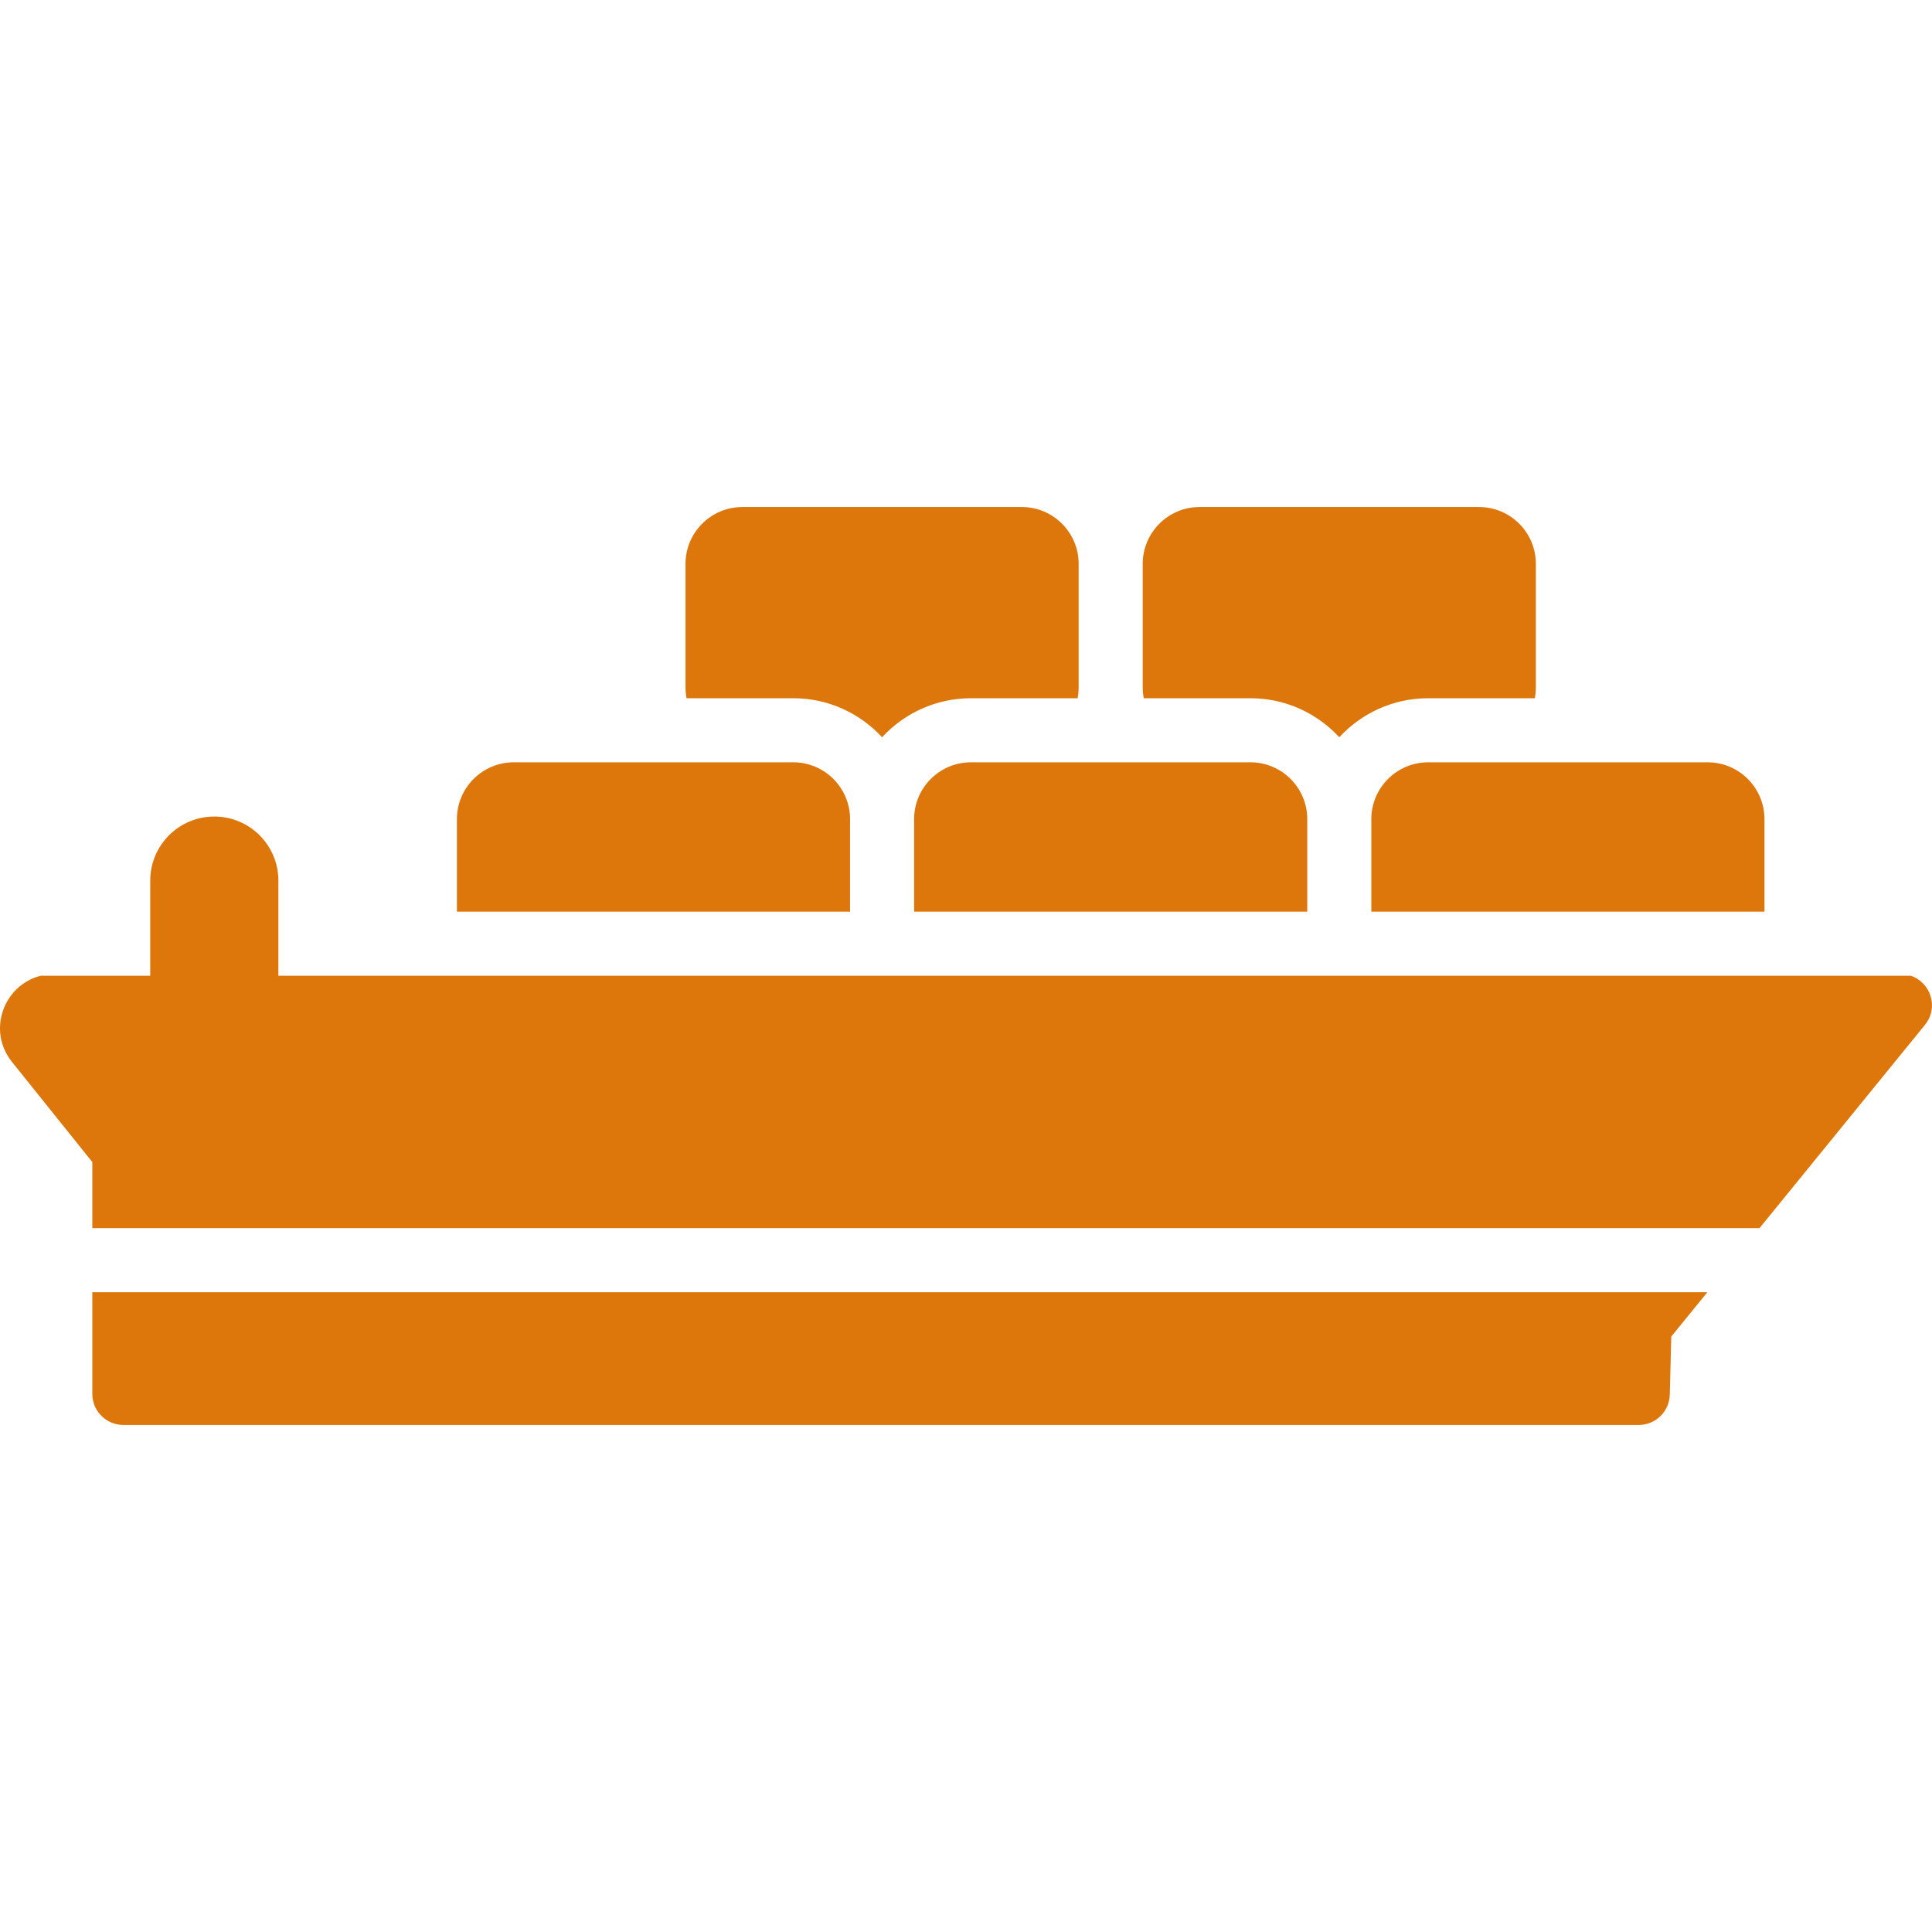
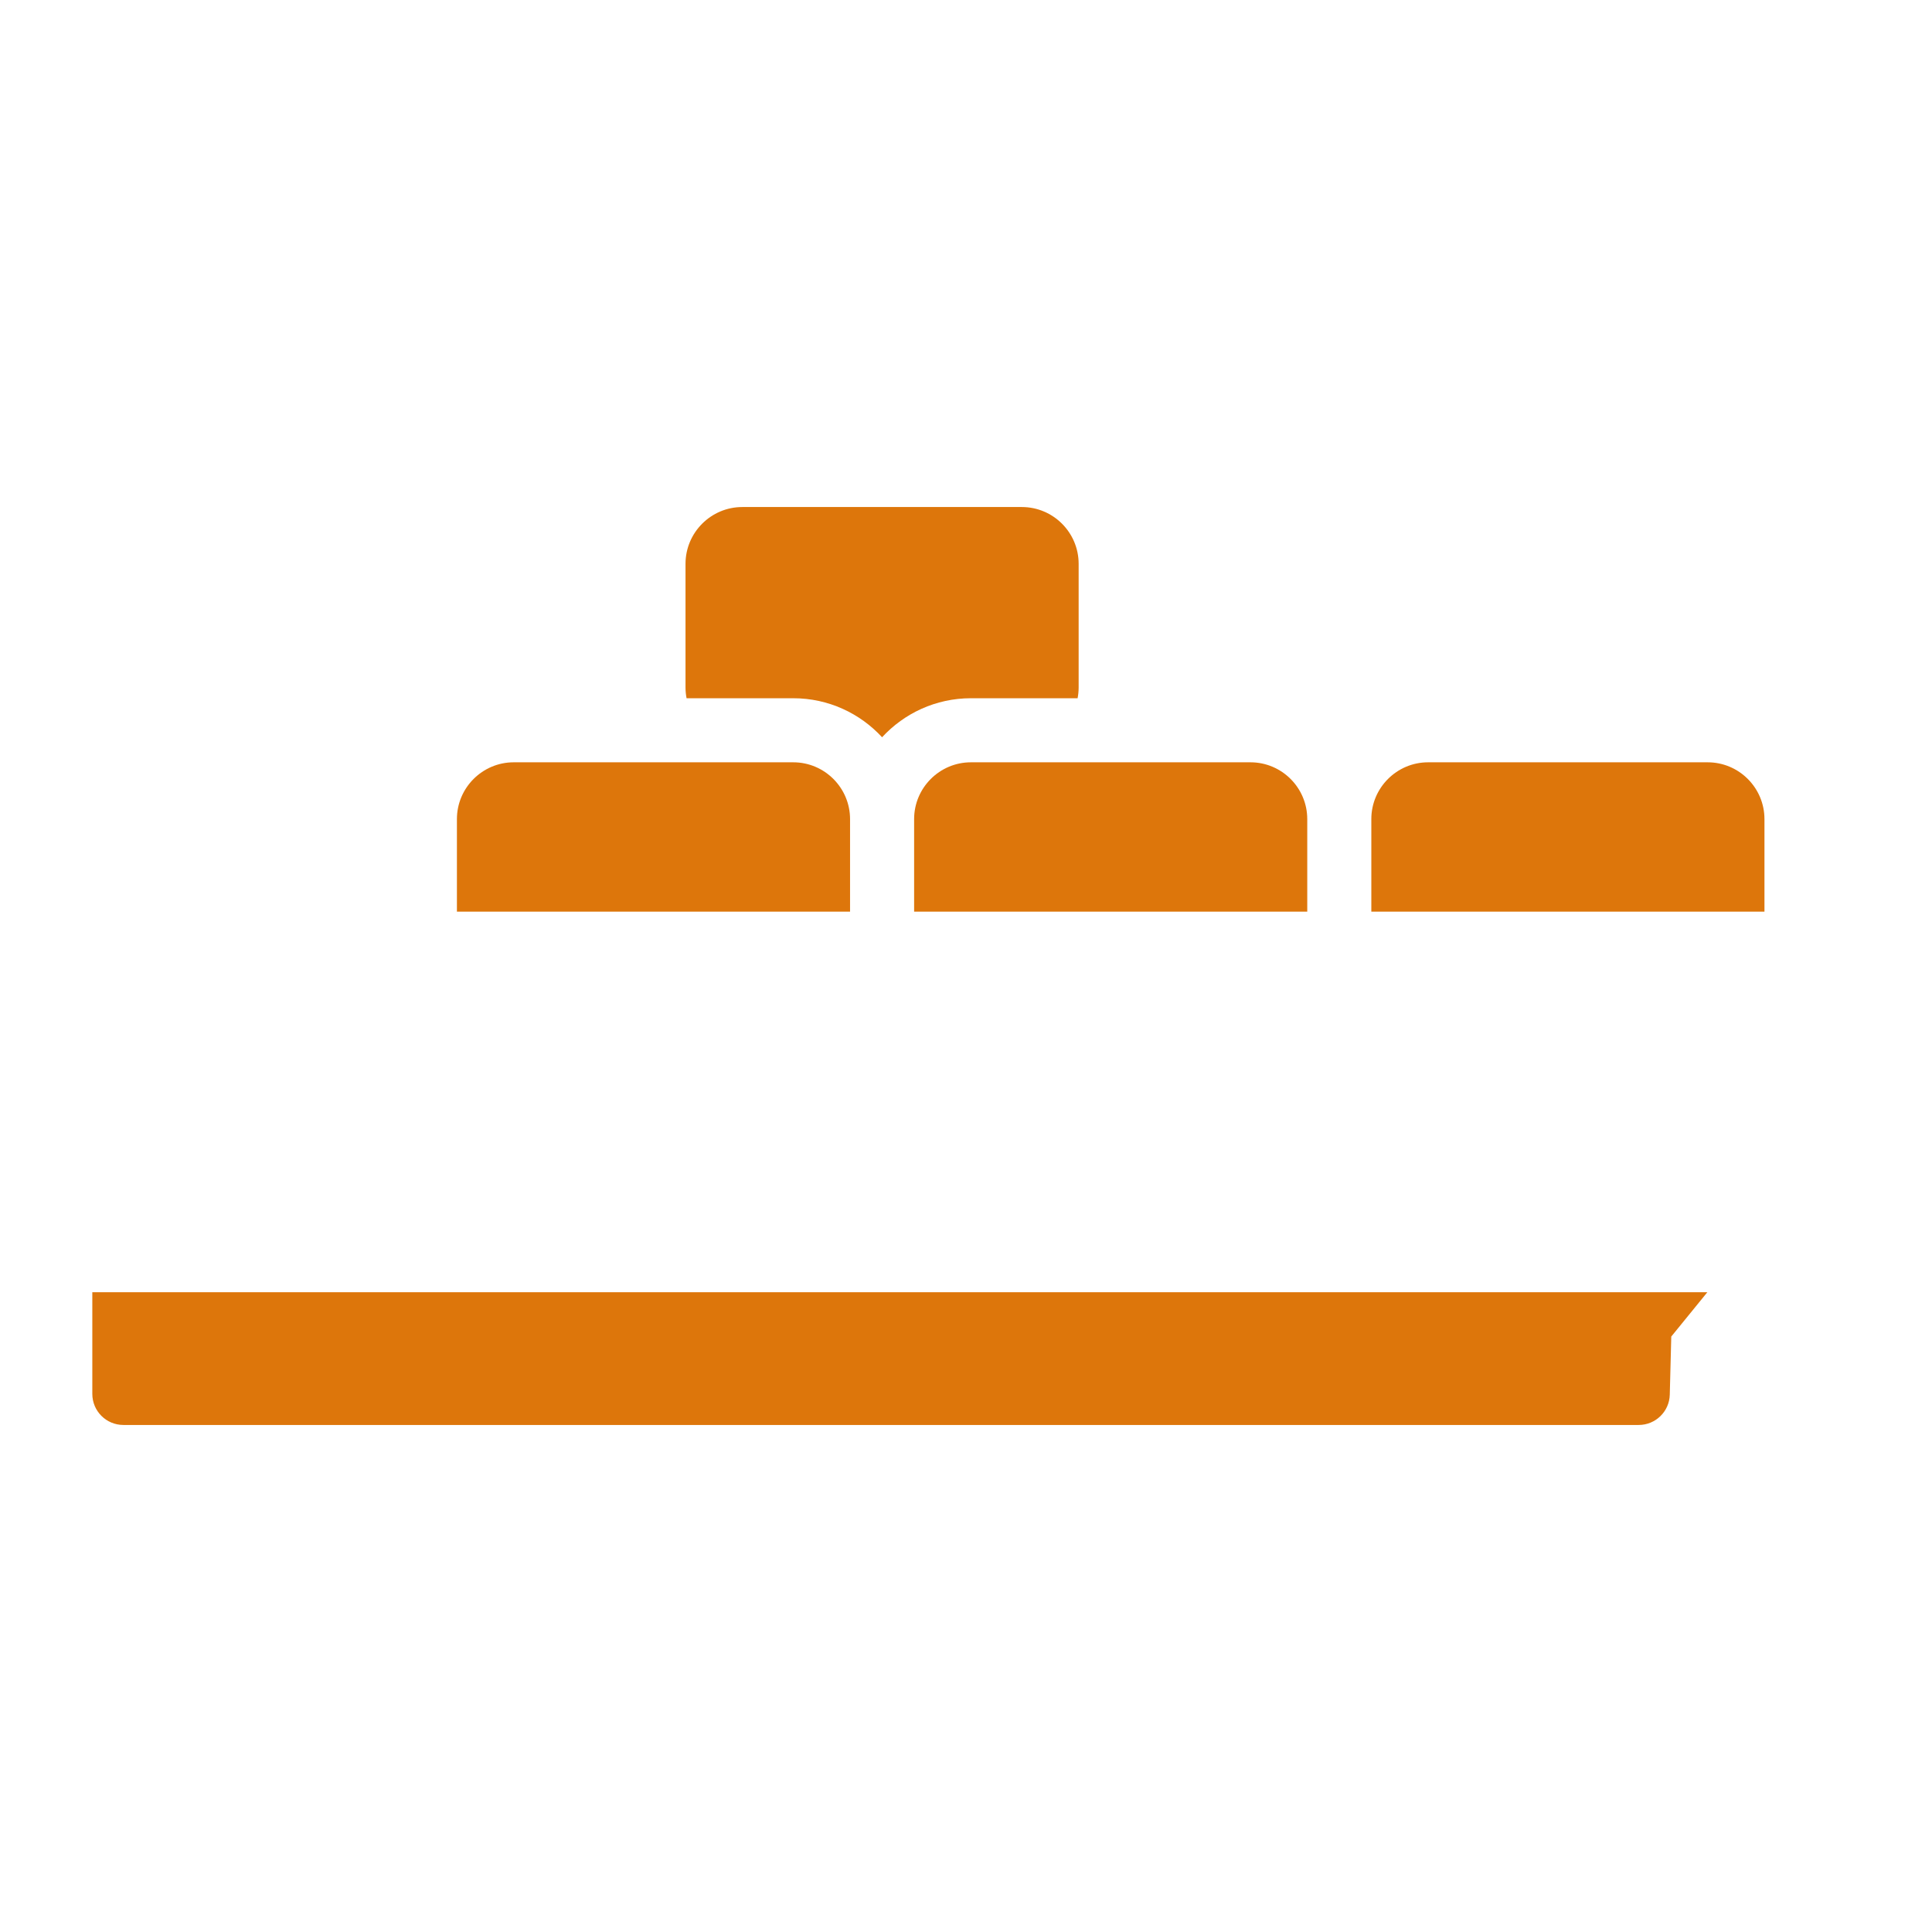
<svg xmlns="http://www.w3.org/2000/svg" fill="#dd760b" height="100px" width="100px" version="1.1" id="Layer_1" viewBox="0 0 512.001 512.001" xml:space="preserve">
  <g id="SVGRepo_bgCarrier" stroke-width="0" />
  <g id="SVGRepo_tracerCarrier" stroke-linecap="round" stroke-linejoin="round" />
  <g id="SVGRepo_iconCarrier">
    <g>
      <g>
        <path d="M270.8,134.369h-74.075c-8.301,0-15.055,6.754-15.055,15.055v32.768c0,0.975,0.101,1.924,0.278,2.848h28.269 c9.303,0,17.688,3.989,23.546,10.341c5.858-6.352,14.243-10.341,23.545-10.341h28.269c0.178-0.924,0.278-1.873,0.278-2.848 v-32.768C285.855,141.123,279.101,134.369,270.8,134.369z" />
      </g>
    </g>
    <g>
      <g>
-         <path d="M391.965,134.369h-74.073c-8.302,0-15.056,6.754-15.056,15.055v32.768c0,0.975,0.101,1.924,0.278,2.848h28.269 c9.302,0,17.687,3.989,23.544,10.341c5.858-6.352,14.243-10.341,23.546-10.341h28.269c0.178-0.924,0.278-1.873,0.278-2.848 v-32.768C407.02,141.123,400.266,134.369,391.965,134.369z" />
-       </g>
+         </g>
    </g>
    <g>
      <g>
        <path d="M210.219,202.019h-74.075c-8.301,0-15.055,6.754-15.055,15.055V241.6h104.185v-24.526 C225.274,208.773,218.52,202.019,210.219,202.019z" />
      </g>
    </g>
    <g>
      <g>
        <path d="M331.382,202.019h-74.075c-8.301,0-15.055,6.754-15.055,15.055V241.6h104.185v-24.526 C346.438,208.773,339.683,202.019,331.382,202.019z" />
      </g>
    </g>
    <g>
      <g>
        <path d="M452.546,202.019h-74.073c-8.302,0-15.057,6.754-15.057,15.055V241.6h104.185v-24.526 C467.601,208.773,460.847,202.019,452.546,202.019z" />
      </g>
    </g>
    <g>
      <g>
        <path d="M24.463,342.456v26.94c0,4.548,3.687,8.236,8.236,8.236h401.578c4.465,0,8.118-3.56,8.232-8.024l0.396-15.408 l9.558-11.743H24.463z" />
      </g>
    </g>
    <g>
      <g>
-         <path d="M506.371,258.58H73.772v-0.001V241.6v-8.23c0-9.377-7.602-16.978-16.978-16.978c-9.377,0-16.978,7.602-16.978,16.978v8.23 v16.978H10.83c-9.714,2.378-14.4,14.428-7.657,22.835l21.291,26.545v17.517h441.819l43.856-53.886 C513.927,266.935,511.566,260.29,506.371,258.58z" />
-       </g>
+         </g>
    </g>
  </g>
</svg>